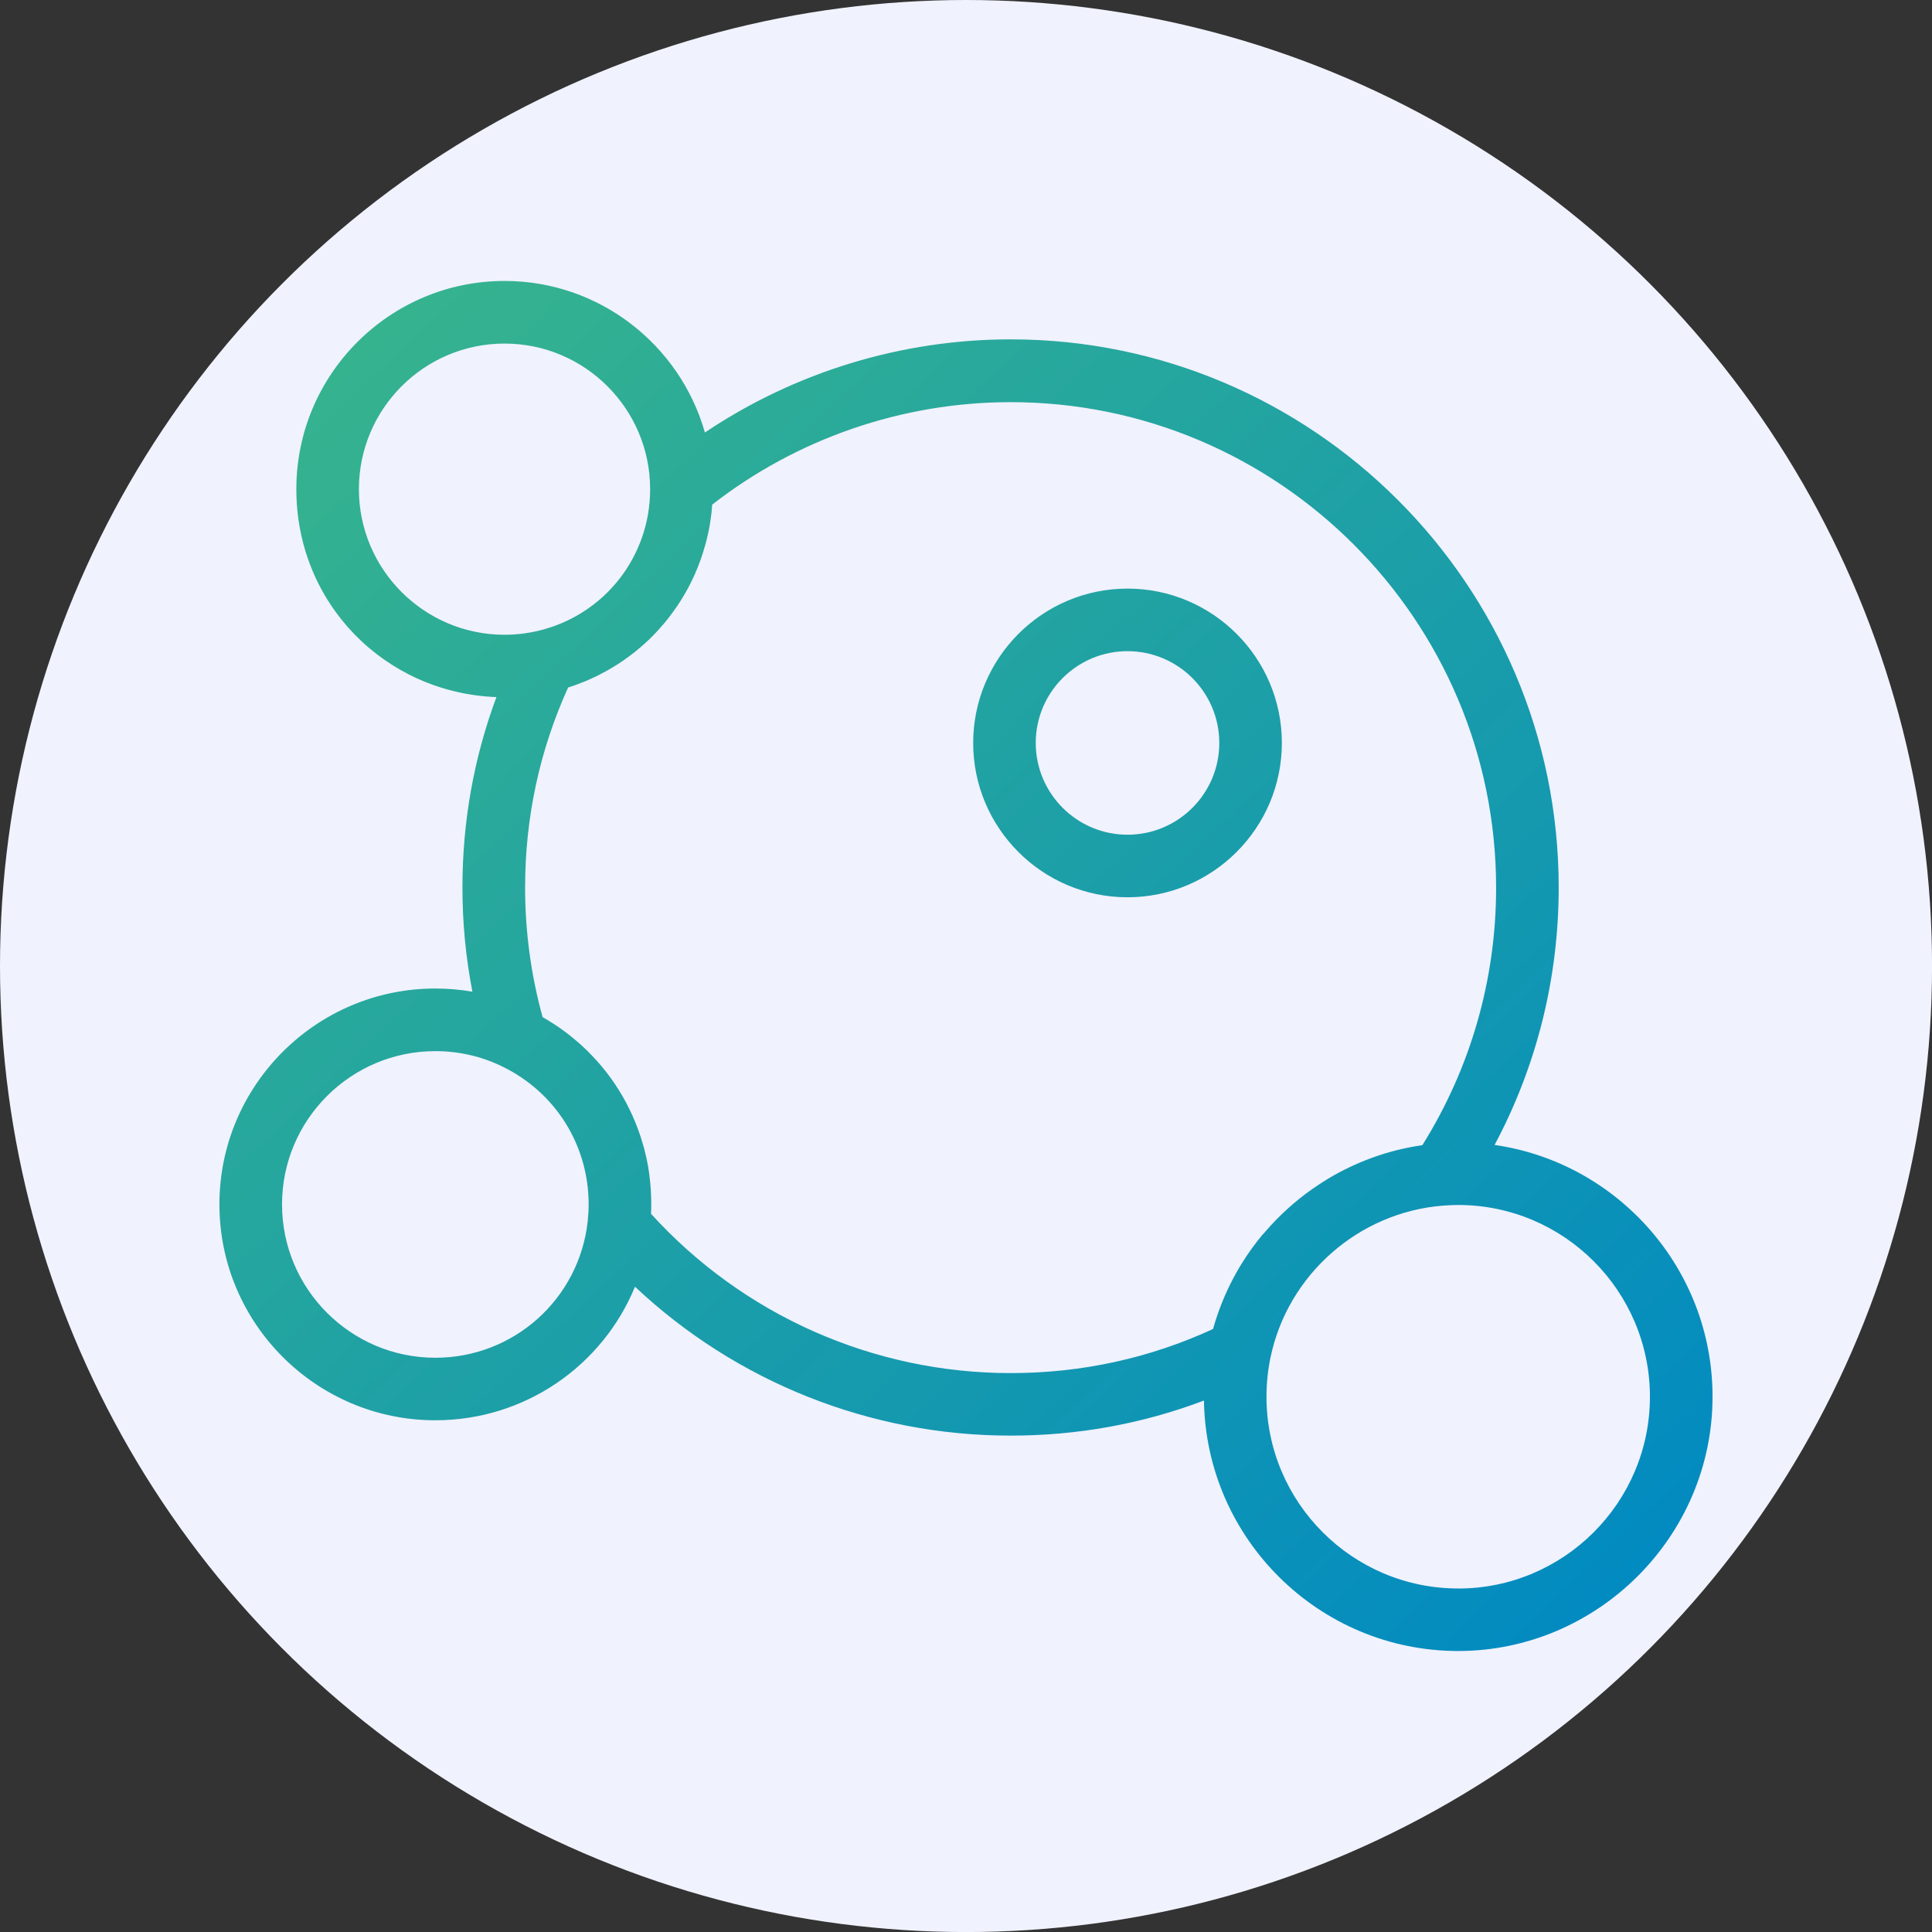
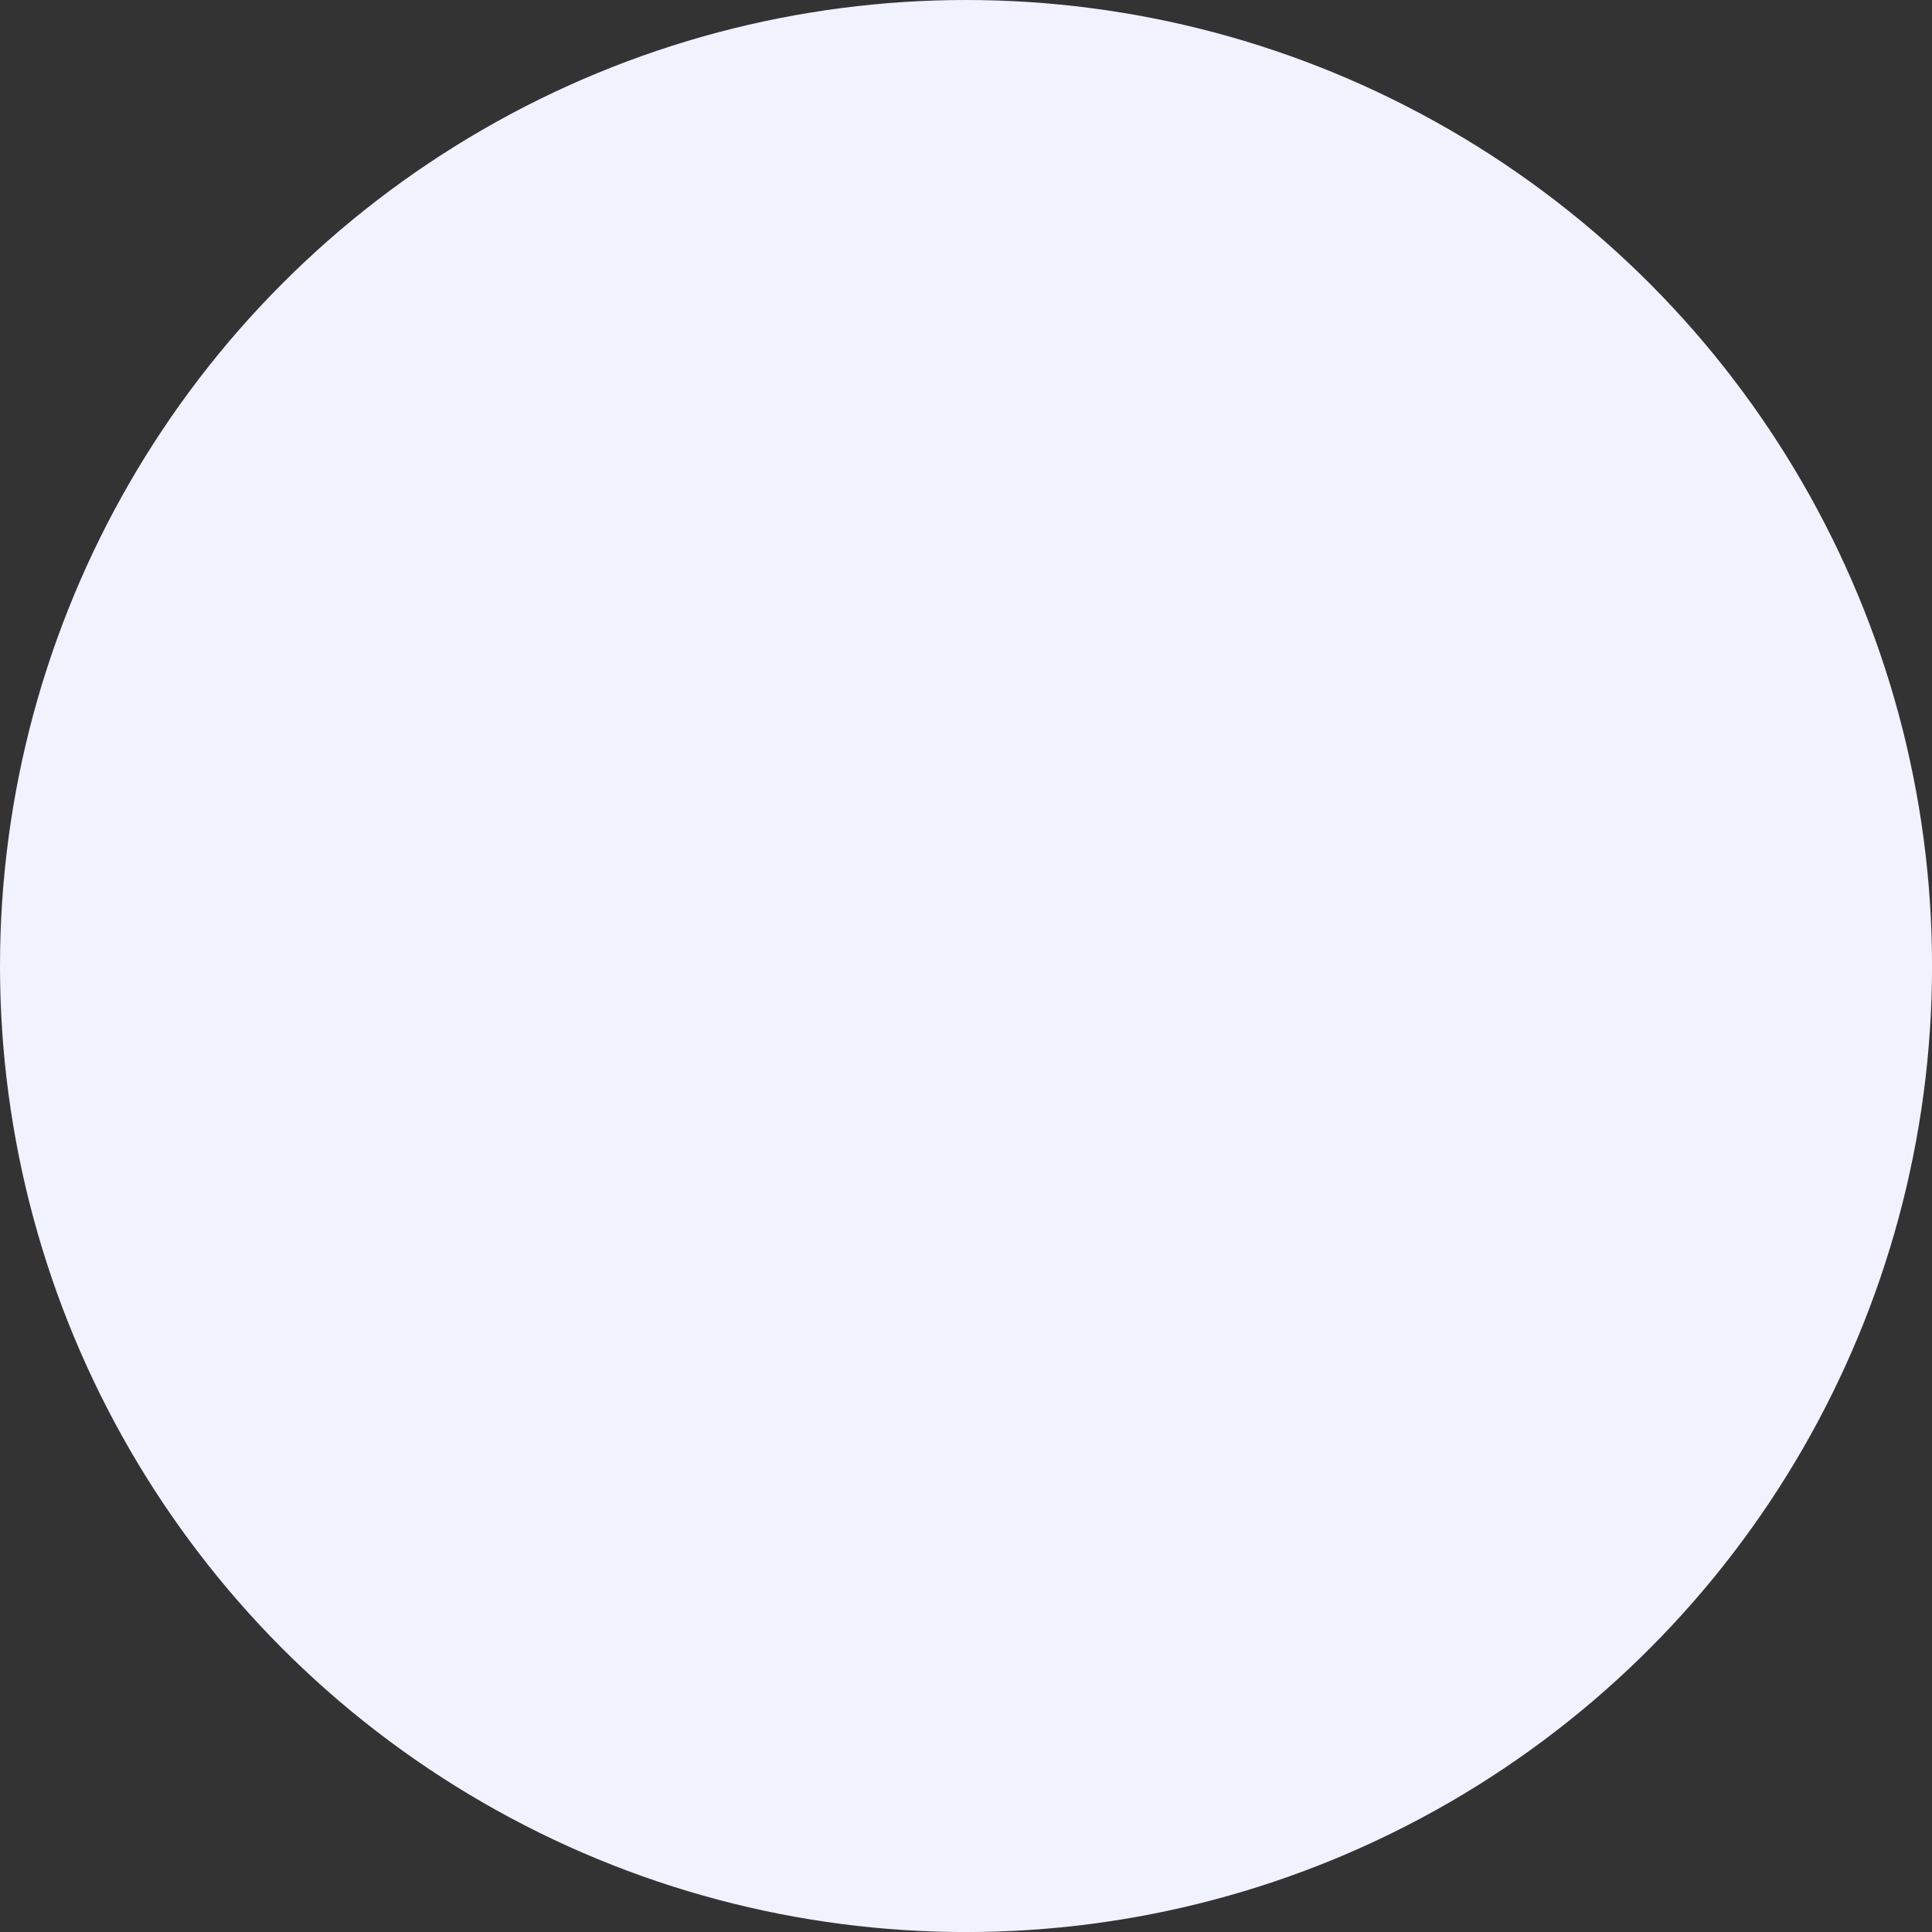
<svg xmlns="http://www.w3.org/2000/svg" id="Layer_2" data-name="Layer 2" viewBox="0 0 413.15 413.15">
  <rect x="0" y="0" width="413.15" height="413.15" fill="#333333" stroke="none" />
  <defs>
    <style>
      .cls-1 {
        fill: url(#linear-gradient);
      }

      .cls-2 {
        fill: #f0f2fe;
      }
    </style>
    <linearGradient id="linear-gradient" x1="35.91" y1="45.89" x2="339.09" y2="367.73" gradientUnits="userSpaceOnUse">
      <stop offset="0" stop-color="#3cb888" />
      <stop offset="1" stop-color="#0089c3" />
    </linearGradient>
  </defs>
  <g id="Layer_1-2" data-name="Layer 1">
    <g>
      <circle class="cls-2" cx="206.58" cy="206.58" r="206.58" />
-       <path class="cls-1" d="M241.12,125.87c-18.2,0-33,14.8-33,33s14.8,33,33,33,33-14.8,33-33-14.81-33-33-33ZM241.12,178.5c-10.83,0-19.63-8.8-19.63-19.63s8.8-19.63,19.63-19.63,19.63,8.8,19.63,19.63-8.81,19.63-19.63,19.63ZM241.12,125.87c-18.2,0-33,14.8-33,33s14.8,33,33,33,33-14.8,33-33-14.81-33-33-33ZM241.12,178.5c-10.83,0-19.63-8.8-19.63-19.63s8.8-19.63,19.63-19.63,19.63,8.8,19.63,19.63-8.81,19.63-19.63,19.63ZM241.12,125.87c-18.2,0-33,14.8-33,33s14.8,33,33,33,33-14.8,33-33-14.81-33-33-33ZM241.12,178.5c-10.83,0-19.63-8.8-19.63-19.63s8.8-19.63,19.63-19.63,19.63,8.8,19.63,19.63-8.81,19.63-19.63,19.63ZM241.12,125.87c-18.2,0-33,14.8-33,33s14.8,33,33,33,33-14.8,33-33-14.81-33-33-33ZM241.12,178.5c-10.83,0-19.63-8.8-19.63-19.63s8.8-19.63,19.63-19.63,19.63,8.8,19.63,19.63-8.81,19.63-19.63,19.63ZM319.61,244.84c9.01-16.87,13.71-35.69,13.71-55.05,0-64.63-52.58-117.22-117.21-117.22-23.33,0-46.15,7.01-65.37,19.92-5.3-18.68-22.5-32.41-42.85-32.41-24.54,0-44.52,19.97-44.52,44.52s19.04,43.57,42.79,44.47c-4.83,12.97-7.27,26.63-7.27,40.72,0,7.52.71,14.97,2.13,22.28-2.59-.45-5.23-.68-7.93-.68-25.46,0-46.17,20.71-46.17,46.16s20.71,46.17,46.17,46.17c19.15,0,35.76-11.65,42.7-28.56,21.65,20.37,50.29,31.84,80.32,31.84,14.32,0,28.19-2.51,41.35-7.5.45,29.61,24.67,53.56,54.37,53.56s54.39-24.4,54.39-54.39c0-27.35-20.3-50.05-46.61-53.83ZM76.75,104.61c0-17.17,13.97-31.14,31.14-31.14s31.12,13.95,31.14,31.1v.1c-.03,14.44-9.83,26.85-23.86,30.21-2.39.57-4.84.86-7.28.86-17.17,0-31.14-13.97-31.14-31.14ZM125.68,261.15c-1.82,16.64-15.82,29.2-32.58,29.2-18.08,0-32.79-14.71-32.79-32.79s14.7-32.78,32.79-32.78c5.03,0,9.85,1.11,14.35,3.3,11.37,5.55,18.43,16.84,18.43,29.48,0,1.17-.07,2.37-.2,3.59ZM270.09,263.9c-1.64,1.96-3.15,4.04-4.5,6.22-.33.53-.65,1.05-.96,1.6-.06.12-.13.24-.21.37-.24.43-.48.86-.71,1.3-1.79,3.4-3.25,7.02-4.3,10.81-13.61,6.27-28.15,9.43-43.29,9.43-29.35,0-57.21-12.38-76.9-34.06,0-.26.02-.51.03-.76,0-.42.02-.84.02-1.25,0-.73-.02-1.45-.05-2.17-.02-.38-.04-.77-.06-1.14-.04-.49-.07-.97-.12-1.45-.04-.45-.1-.9-.16-1.36,0-.04,0-.07,0-.11-.04-.33-.09-.67-.15-1-.04-.27-.08-.54-.12-.81-.03-.12-.04-.26-.07-.38-.08-.45-.17-.89-.27-1.34v-.02c-.12-.53-.23-1.04-.37-1.56-.11-.46-.23-.92-.37-1.37-.04-.13-.07-.27-.12-.4-.12-.42-.25-.84-.38-1.25,0-.04-.02-.07-.03-.1-.16-.5-.34-.99-.52-1.48-.18-.5-.37-1-.57-1.49-.2-.49-.4-.98-.62-1.46-.21-.49-.44-.97-.67-1.44s-.47-.95-.72-1.42c-.25-.46-.51-.93-.77-1.38-.27-.46-.54-.92-.82-1.36-.28-.45-.57-.89-.86-1.33-.29-.44-.6-.87-.91-1.3-1.19-1.63-2.48-3.18-3.89-4.65-.29-.31-.59-.62-.9-.92-.31-.31-.62-.62-.95-.91-.08-.08-.15-.16-.24-.23-.34-.31-.68-.62-1.03-.92-.37-.33-.76-.65-1.15-.96,0-.02-.03-.03-.04-.04-.38-.31-.78-.62-1.17-.92-.35-.27-.7-.53-1.07-.79-.17-.12-.35-.25-.53-.37-.27-.19-.54-.37-.8-.54-.12-.09-.24-.17-.37-.24-.33-.22-.67-.44-1-.63-.07-.05-.14-.1-.21-.13-.37-.22-.73-.45-1.11-.65-.02-.02-.04-.03-.05-.04-2.48-8.99-3.74-18.29-3.74-27.69,0-14.95,3.09-29.33,9.2-42.79.54-.17,1.08-.36,1.61-.54.77-.29,1.53-.58,2.28-.89.75-.32,1.48-.66,2.21-1.01.16-.08.32-.16.48-.24.38-.2.76-.39,1.13-.6t.02,0c.44-.24.87-.48,1.3-.73.04-.03.09-.05.13-.08.47-.28.95-.57,1.41-.86,0,0,.03-.02.04-.02.45-.29.89-.6,1.33-.9.82-.57,1.62-1.17,2.4-1.79.11-.09.21-.17.31-.26.37-.29.74-.61,1.1-.92.04-.04.08-.07.12-.11.39-.34.78-.7,1.16-1.05.03-.02.05-.04.08-.07.31-.3.62-.6.92-.9.12-.13.25-.26.37-.38.3-.31.6-.62.88-.94.44-.48.87-.97,1.29-1.47.25-.3.5-.61.75-.92.7-.9,1.38-1.83,2.03-2.78.23-.35.45-.69.68-1.04.4-.63.78-1.27,1.15-1.92.21-.37.41-.74.62-1.12.02-.04.04-.08.06-.12.25-.46.48-.95.71-1.43.17-.35.33-.7.49-1.05.9-2.02,1.65-4.12,2.25-6.28.06-.22.12-.45.19-.68.12-.51.25-1.02.36-1.52.1-.4.19-.81.26-1.22.03-.12.04-.25.07-.37.1-.5.18-1.01.25-1.52.07-.45.13-.92.19-1.39.02-.15.04-.3.05-.45.04-.47.09-.95.12-1.44,0-.04,0-.06,0-.09,18.16-14.15,40.71-21.92,63.82-21.92,57.26,0,103.83,46.58,103.83,103.84,0,19.59-5.45,38.56-15.78,55.06-.1,0-.2.03-.29.04-.49.07-.98.15-1.46.23-.08.02-.15.03-.23.04-.33.06-.65.12-.98.19-.85.17-1.69.36-2.53.57-.28.07-.56.14-.84.22-.21.05-.44.11-.65.18-.3.08-.61.17-.9.26-.07.02-.14.04-.21.06-.29.09-.58.18-.86.28-.41.12-.82.27-1.23.41-.24.09-.47.17-.71.26-3.23,1.18-6.31,2.66-9.24,4.41-.34.21-.67.41-1,.62-.37.22-.72.45-1.08.7-.47.31-.94.62-1.4.95-3.65,2.58-6.97,5.6-9.9,8.98-.19.21-.37.43-.55.65ZM311.83,339.69c-22.61,0-41-18.4-41-41.01,0-2.83.29-5.67.87-8.44,3.7-17.67,18.86-31.01,36.87-32.42h0c1.21-.09,2.27-.14,3.25-.14,22.61,0,41.01,18.4,41.01,41.01s-18.4,41.01-41.01,41.01ZM241.11,191.88c-18.2,0-33-14.81-33-33s14.81-33,33-33,33,14.81,33,33-14.81,33-33,33ZM241.11,139.25c-10.82,0-19.63,8.8-19.63,19.63s8.8,19.63,19.63,19.63,19.63-8.8,19.63-19.63-8.8-19.63-19.63-19.63Z" />
    </g>
  </g>
</svg>